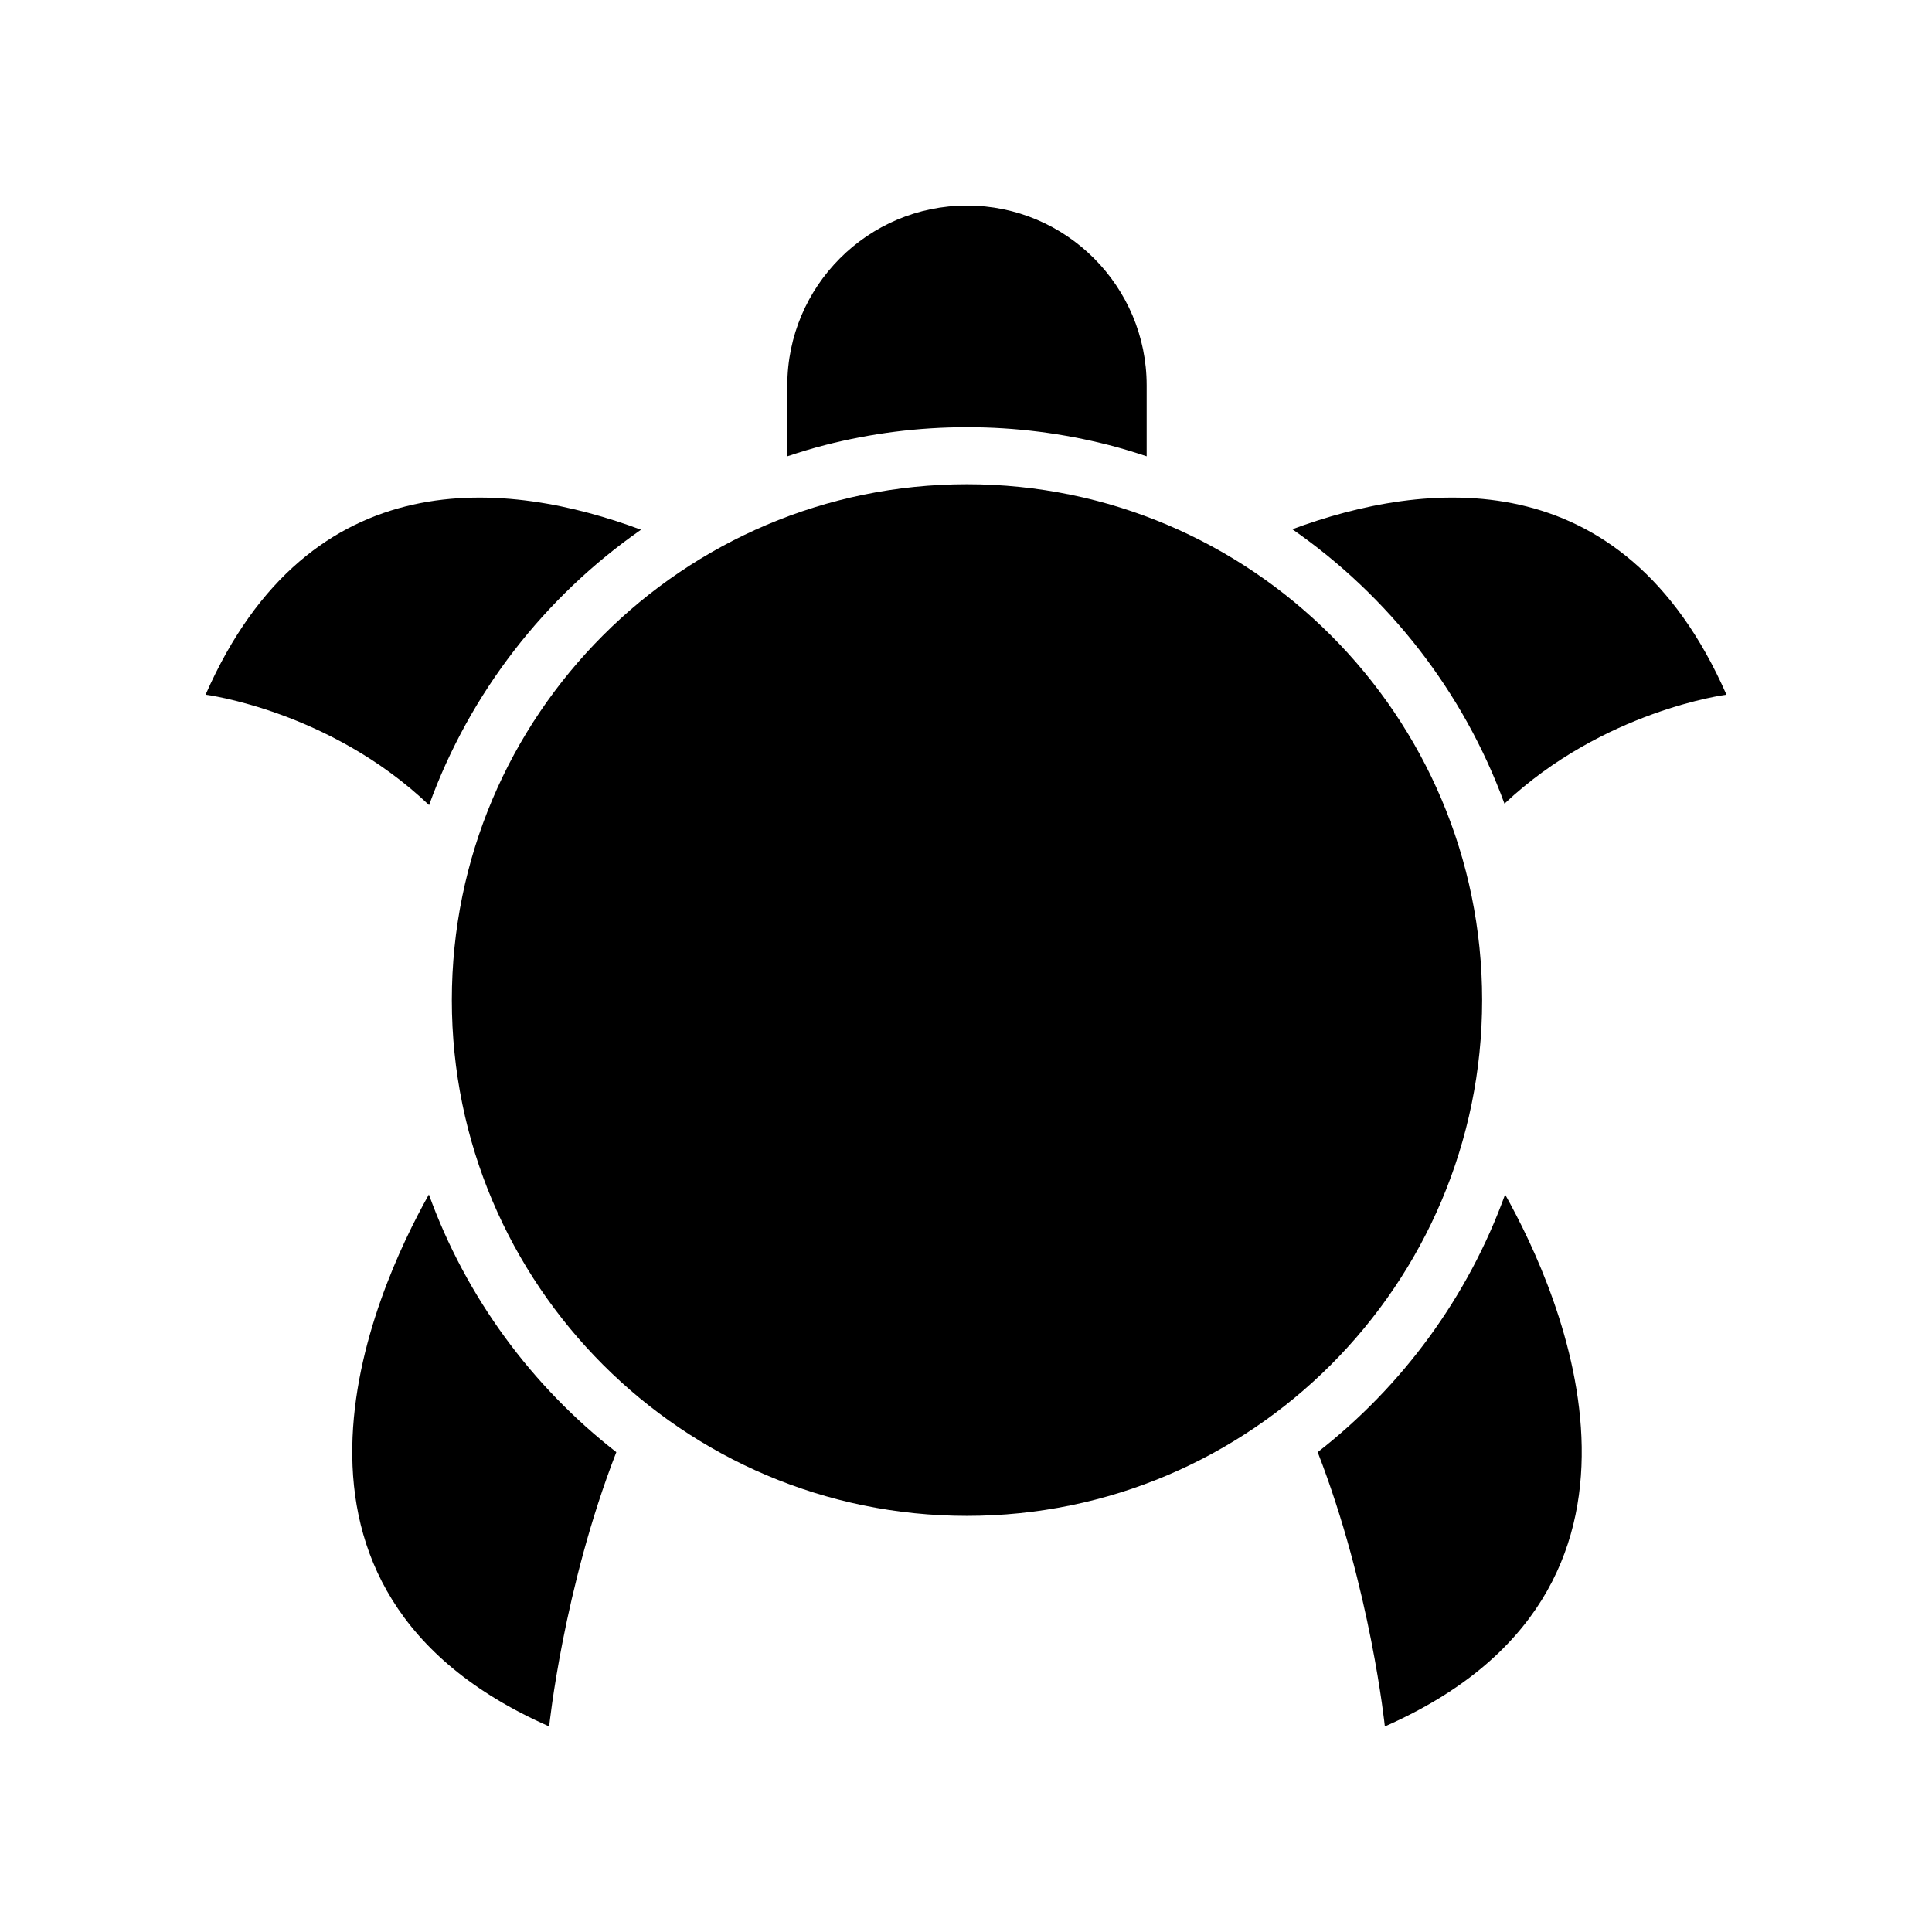
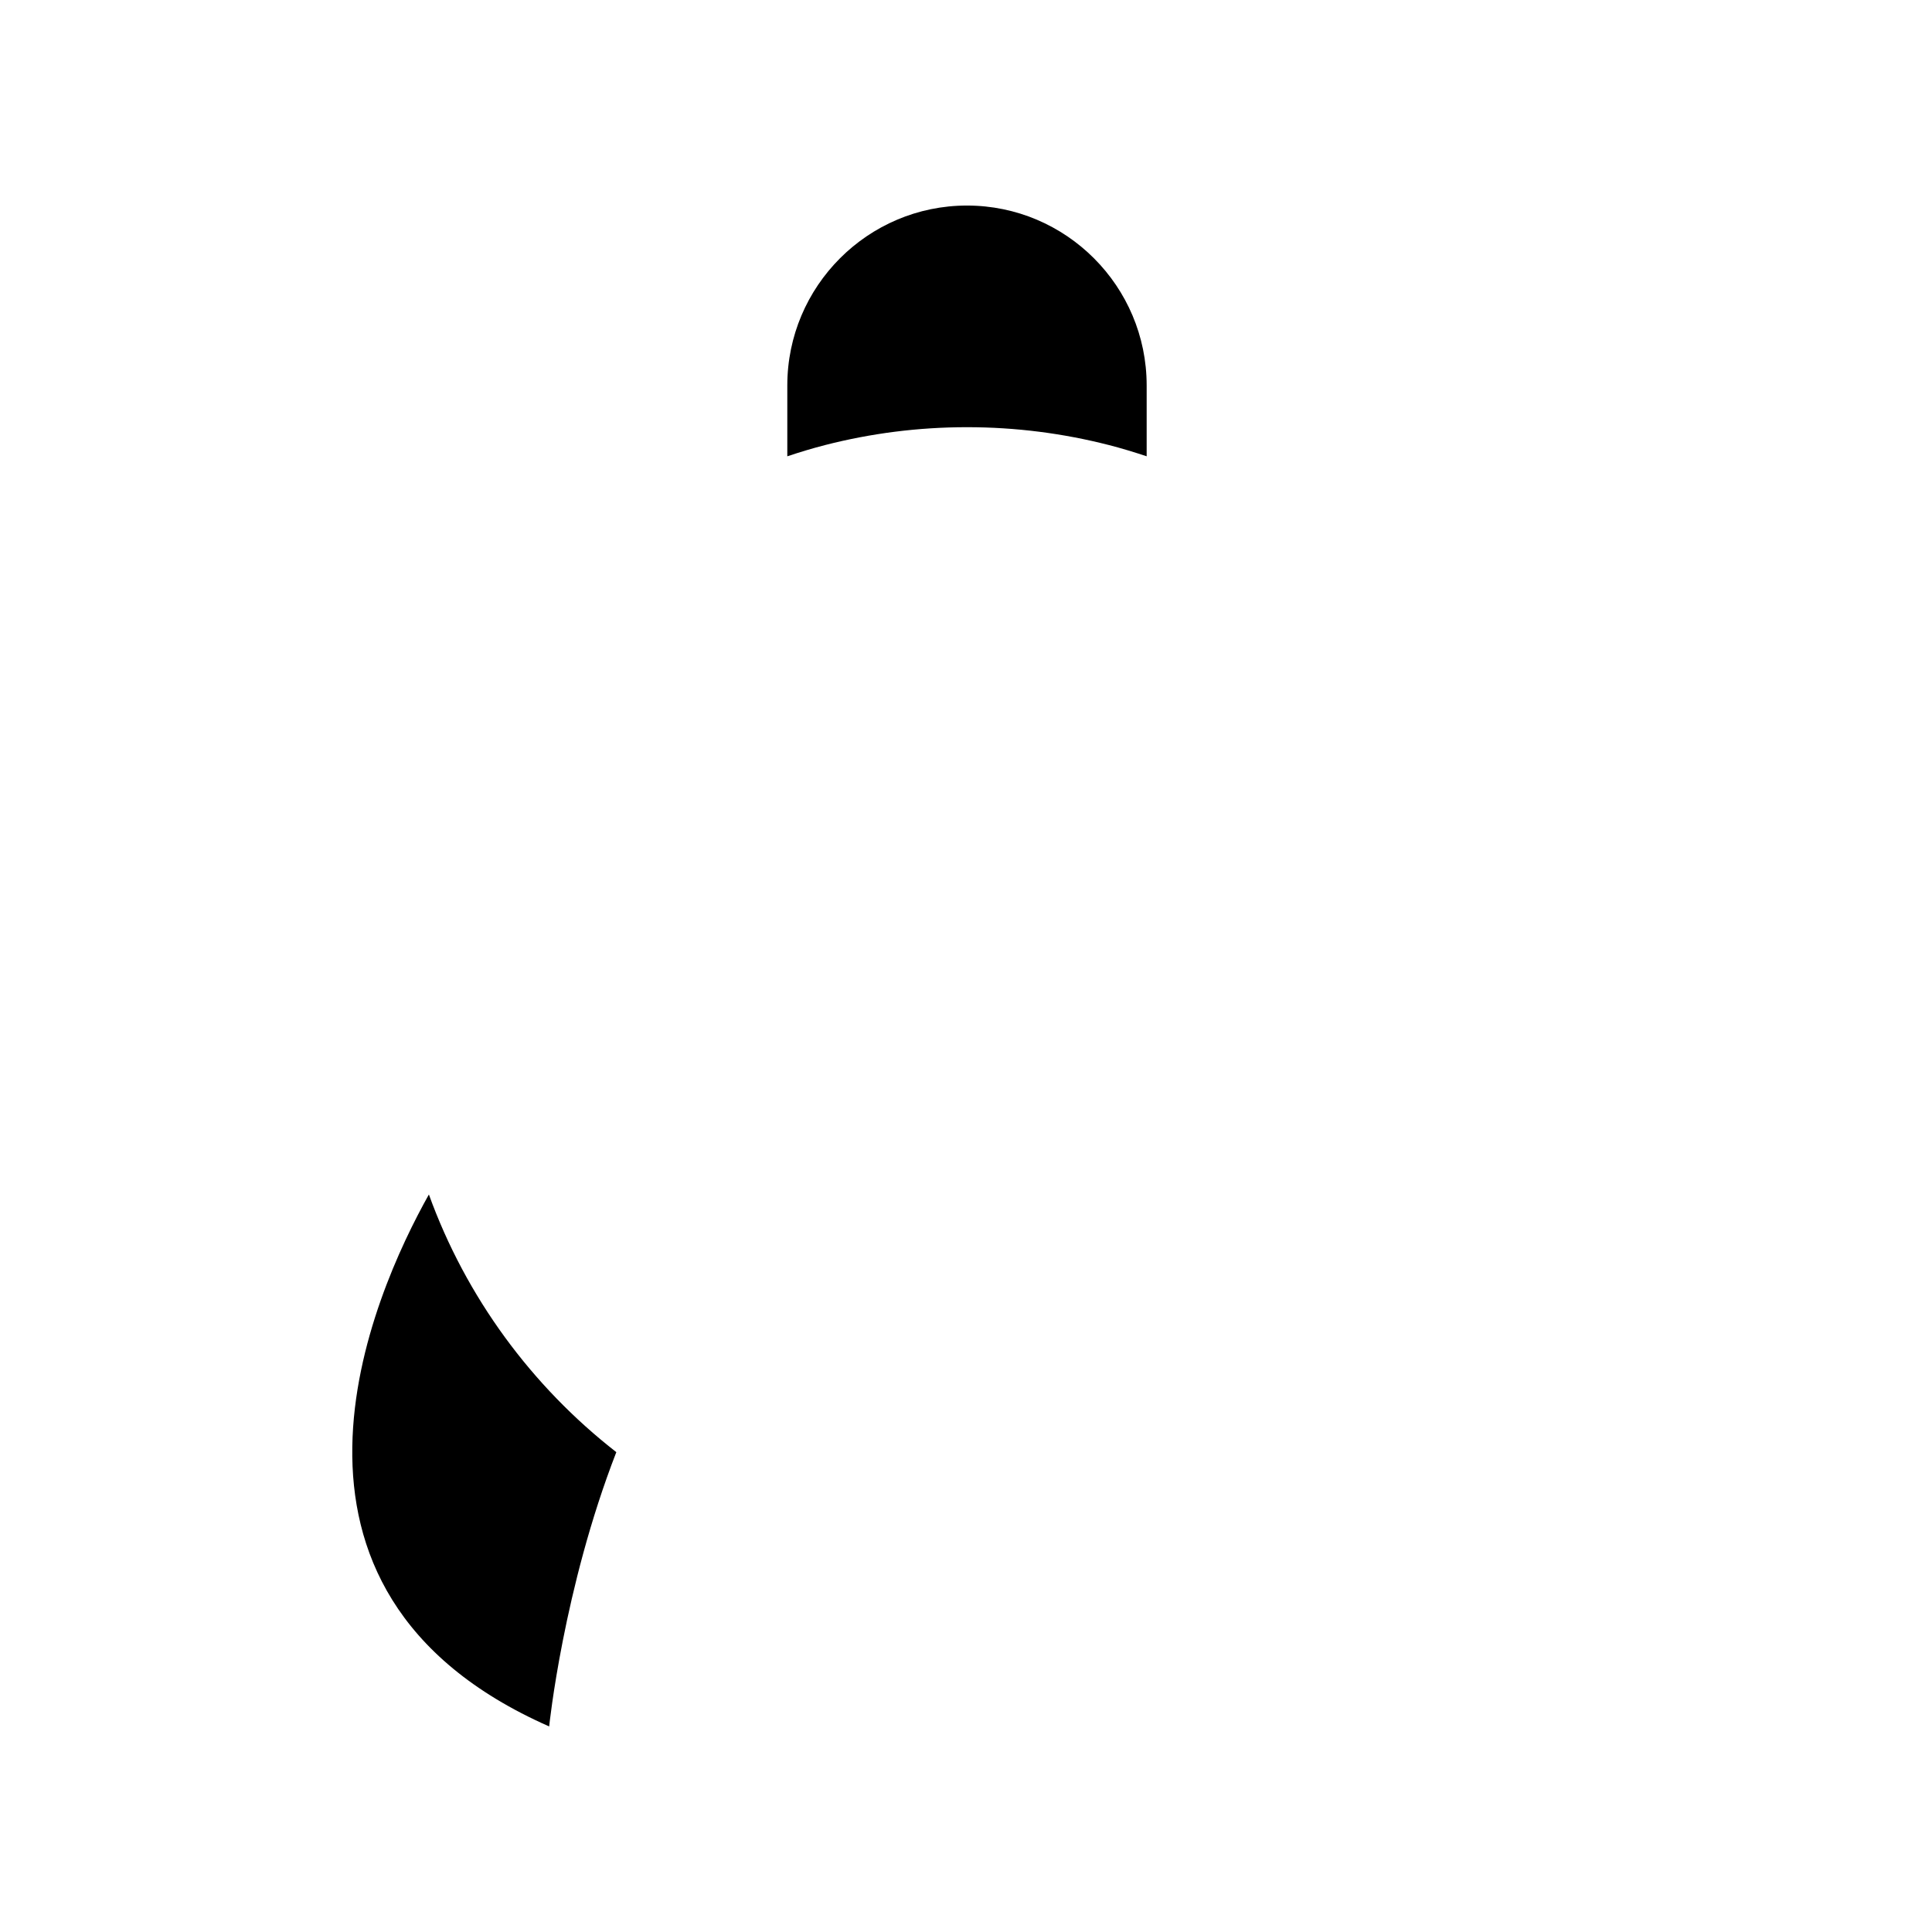
<svg xmlns="http://www.w3.org/2000/svg" fill="#000000" width="800px" height="800px" version="1.1" viewBox="144 144 512 512">
  <g>
    <path d="m400.26 257.21c12.957 0 25.539 1.645 37.555 4.719 3.406 0.871 6.754 1.895 10.062 2.992v-18.773c0-26.289-21.359-47.676-47.617-47.676-26.258 0-47.617 21.387-47.617 47.68v18.773c3.309-1.102 6.656-2.121 10.062-2.992 12.016-3.078 24.598-4.723 37.555-4.723z" />
-     <path d="m313.87 284.38c-34.898-13.004-87.695-19.305-115.39 43.715 0 0 32.898 4.199 59.23 29.262 10.785-29.754 30.629-55.18 56.16-72.977z" />
    <path d="m257.66 460.55c-14.793 26.363-49.957 104.91 31.875 140.97 0 0 3.75-36.562 17.797-72.684-22.414-17.469-39.832-41.066-49.672-68.285z" />
-     <path d="m493.2 528.84c14.047 36.121 17.797 72.684 17.797 72.684 81.832-36.059 46.664-114.6 31.871-140.97-9.84 27.219-27.258 50.816-49.668 68.285z" />
-     <path d="m542.7 356.98c26.262-24.727 58.828-28.887 58.828-28.887-27.602-62.809-80.148-56.758-115.05-43.844 25.512 17.727 45.371 43.062 56.219 72.73z" />
-     <path d="m536.78 409.03c0-75.375-61.242-136.7-136.52-136.7-75.277 0-136.52 61.324-136.52 136.7s61.242 136.69 136.52 136.69c75.277 0 136.52-61.316 136.52-136.69z" />
  </g>
</svg>